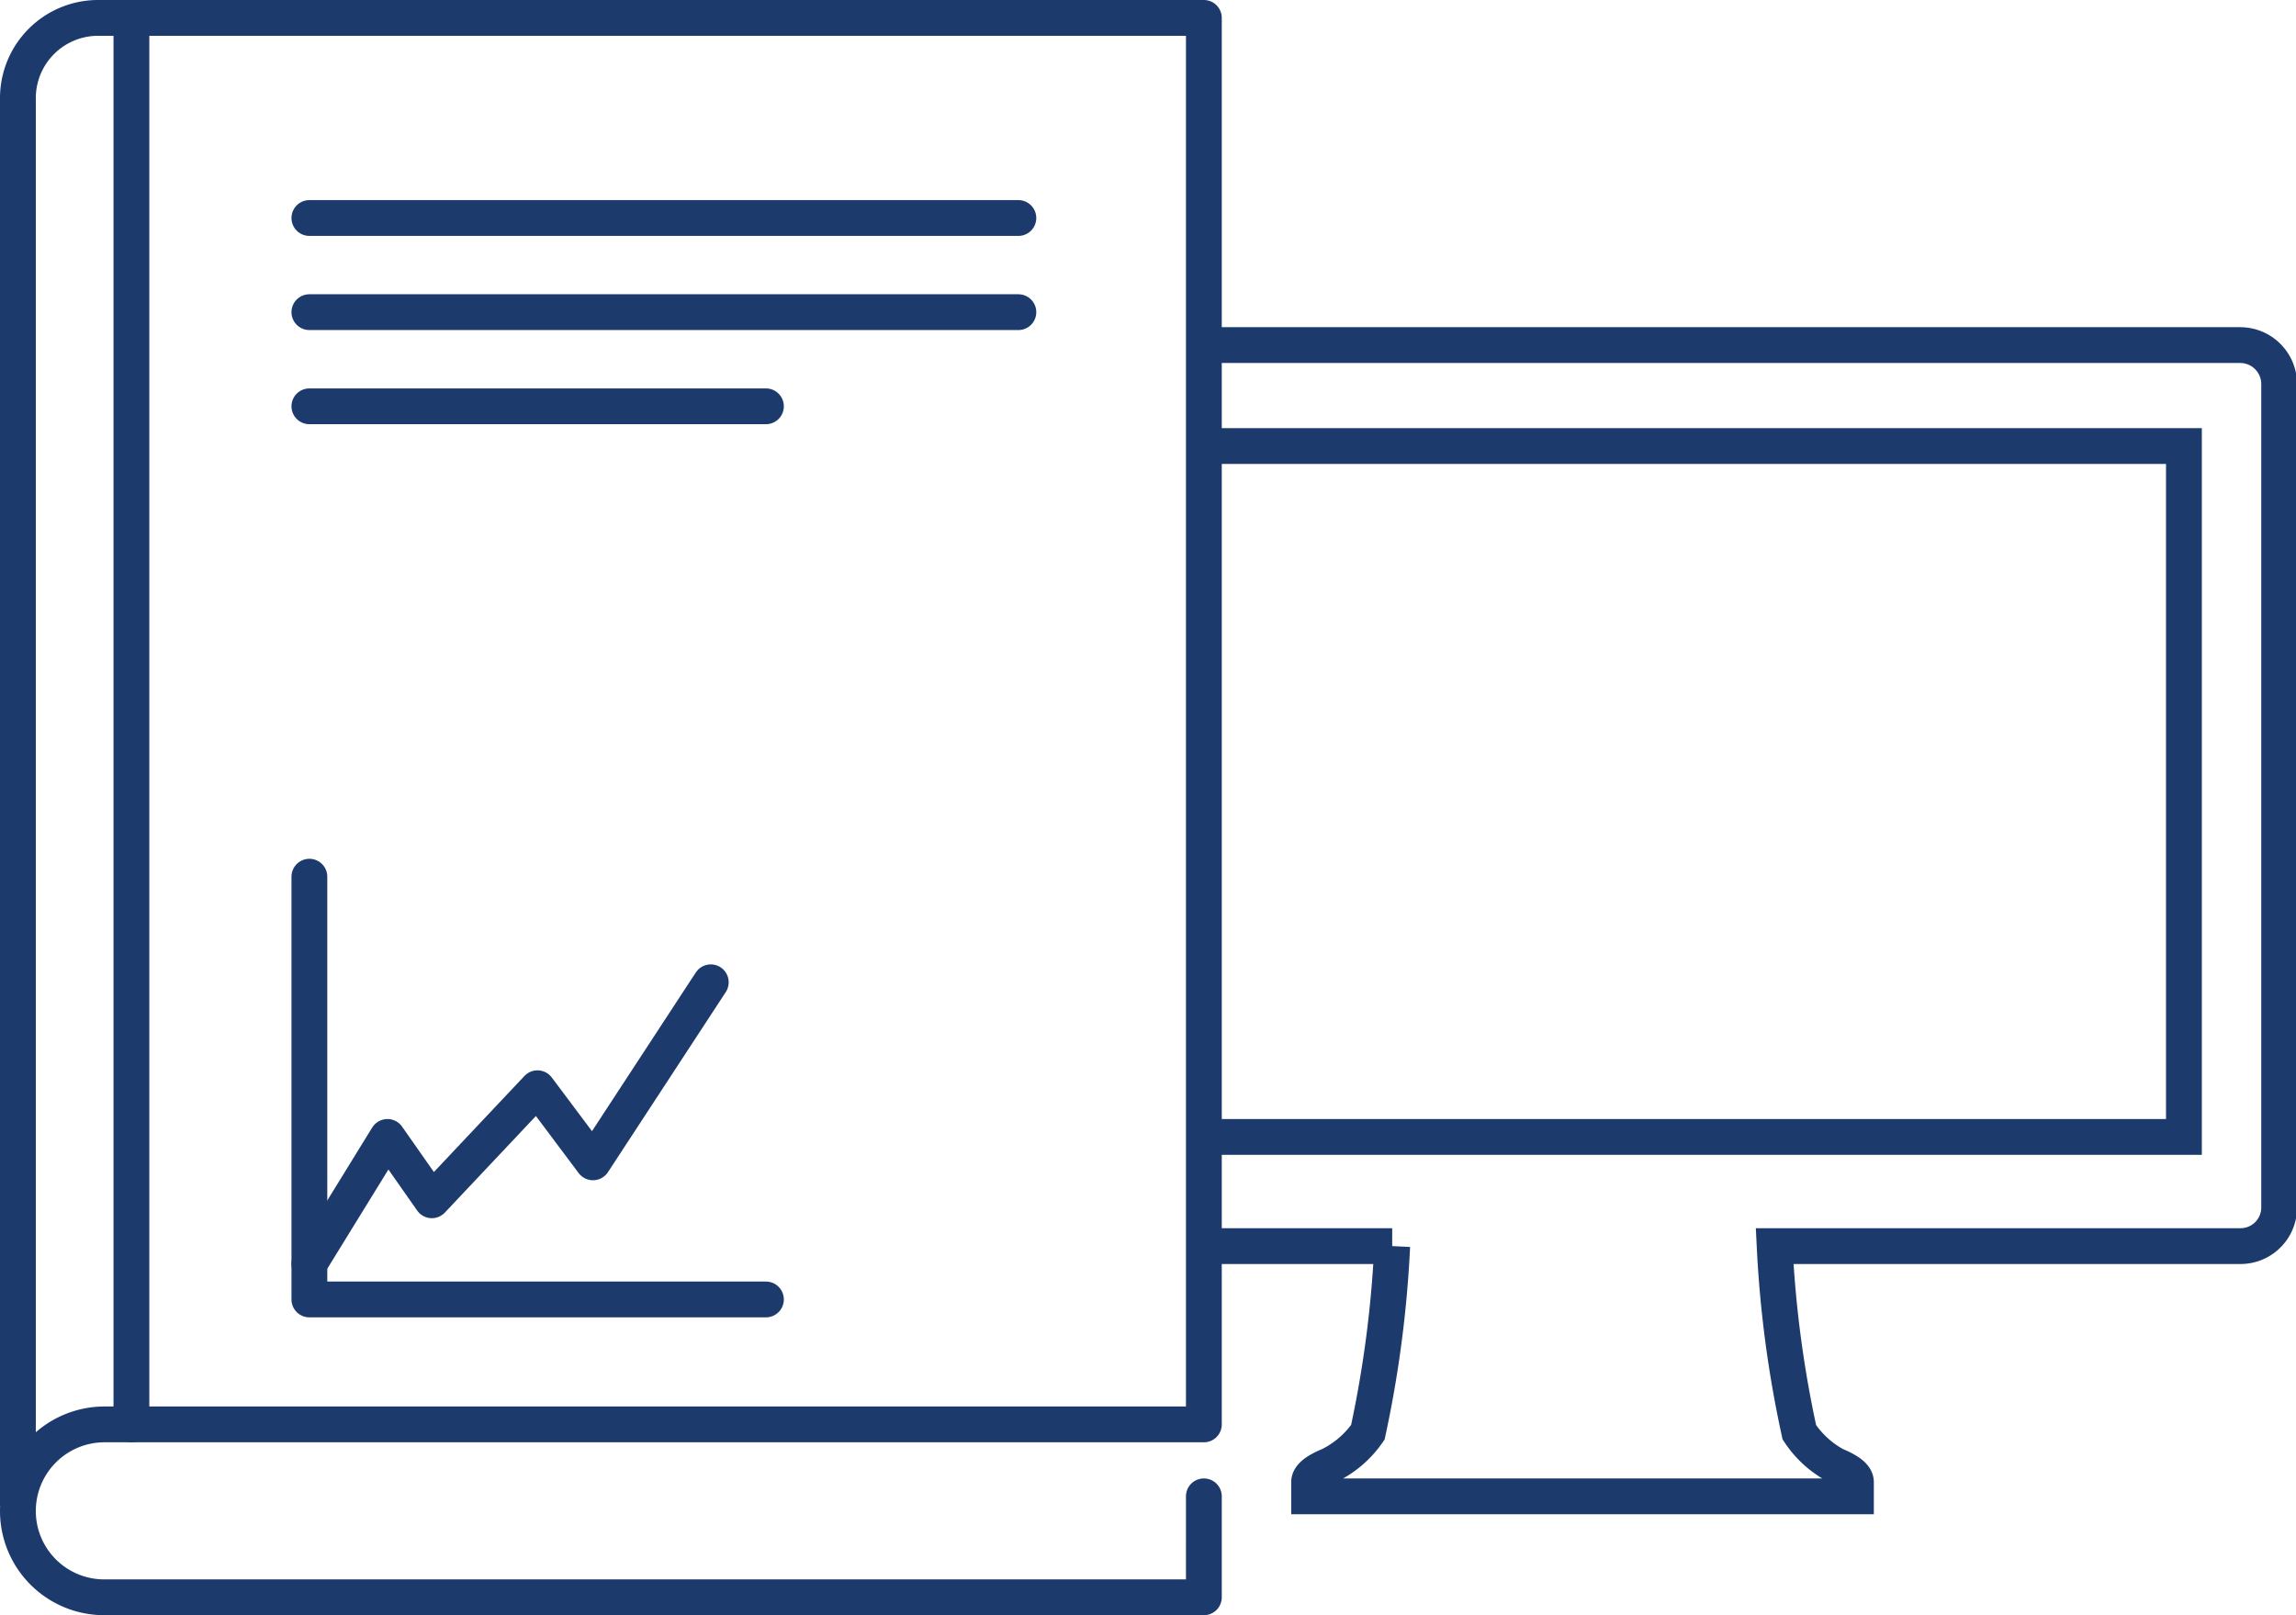
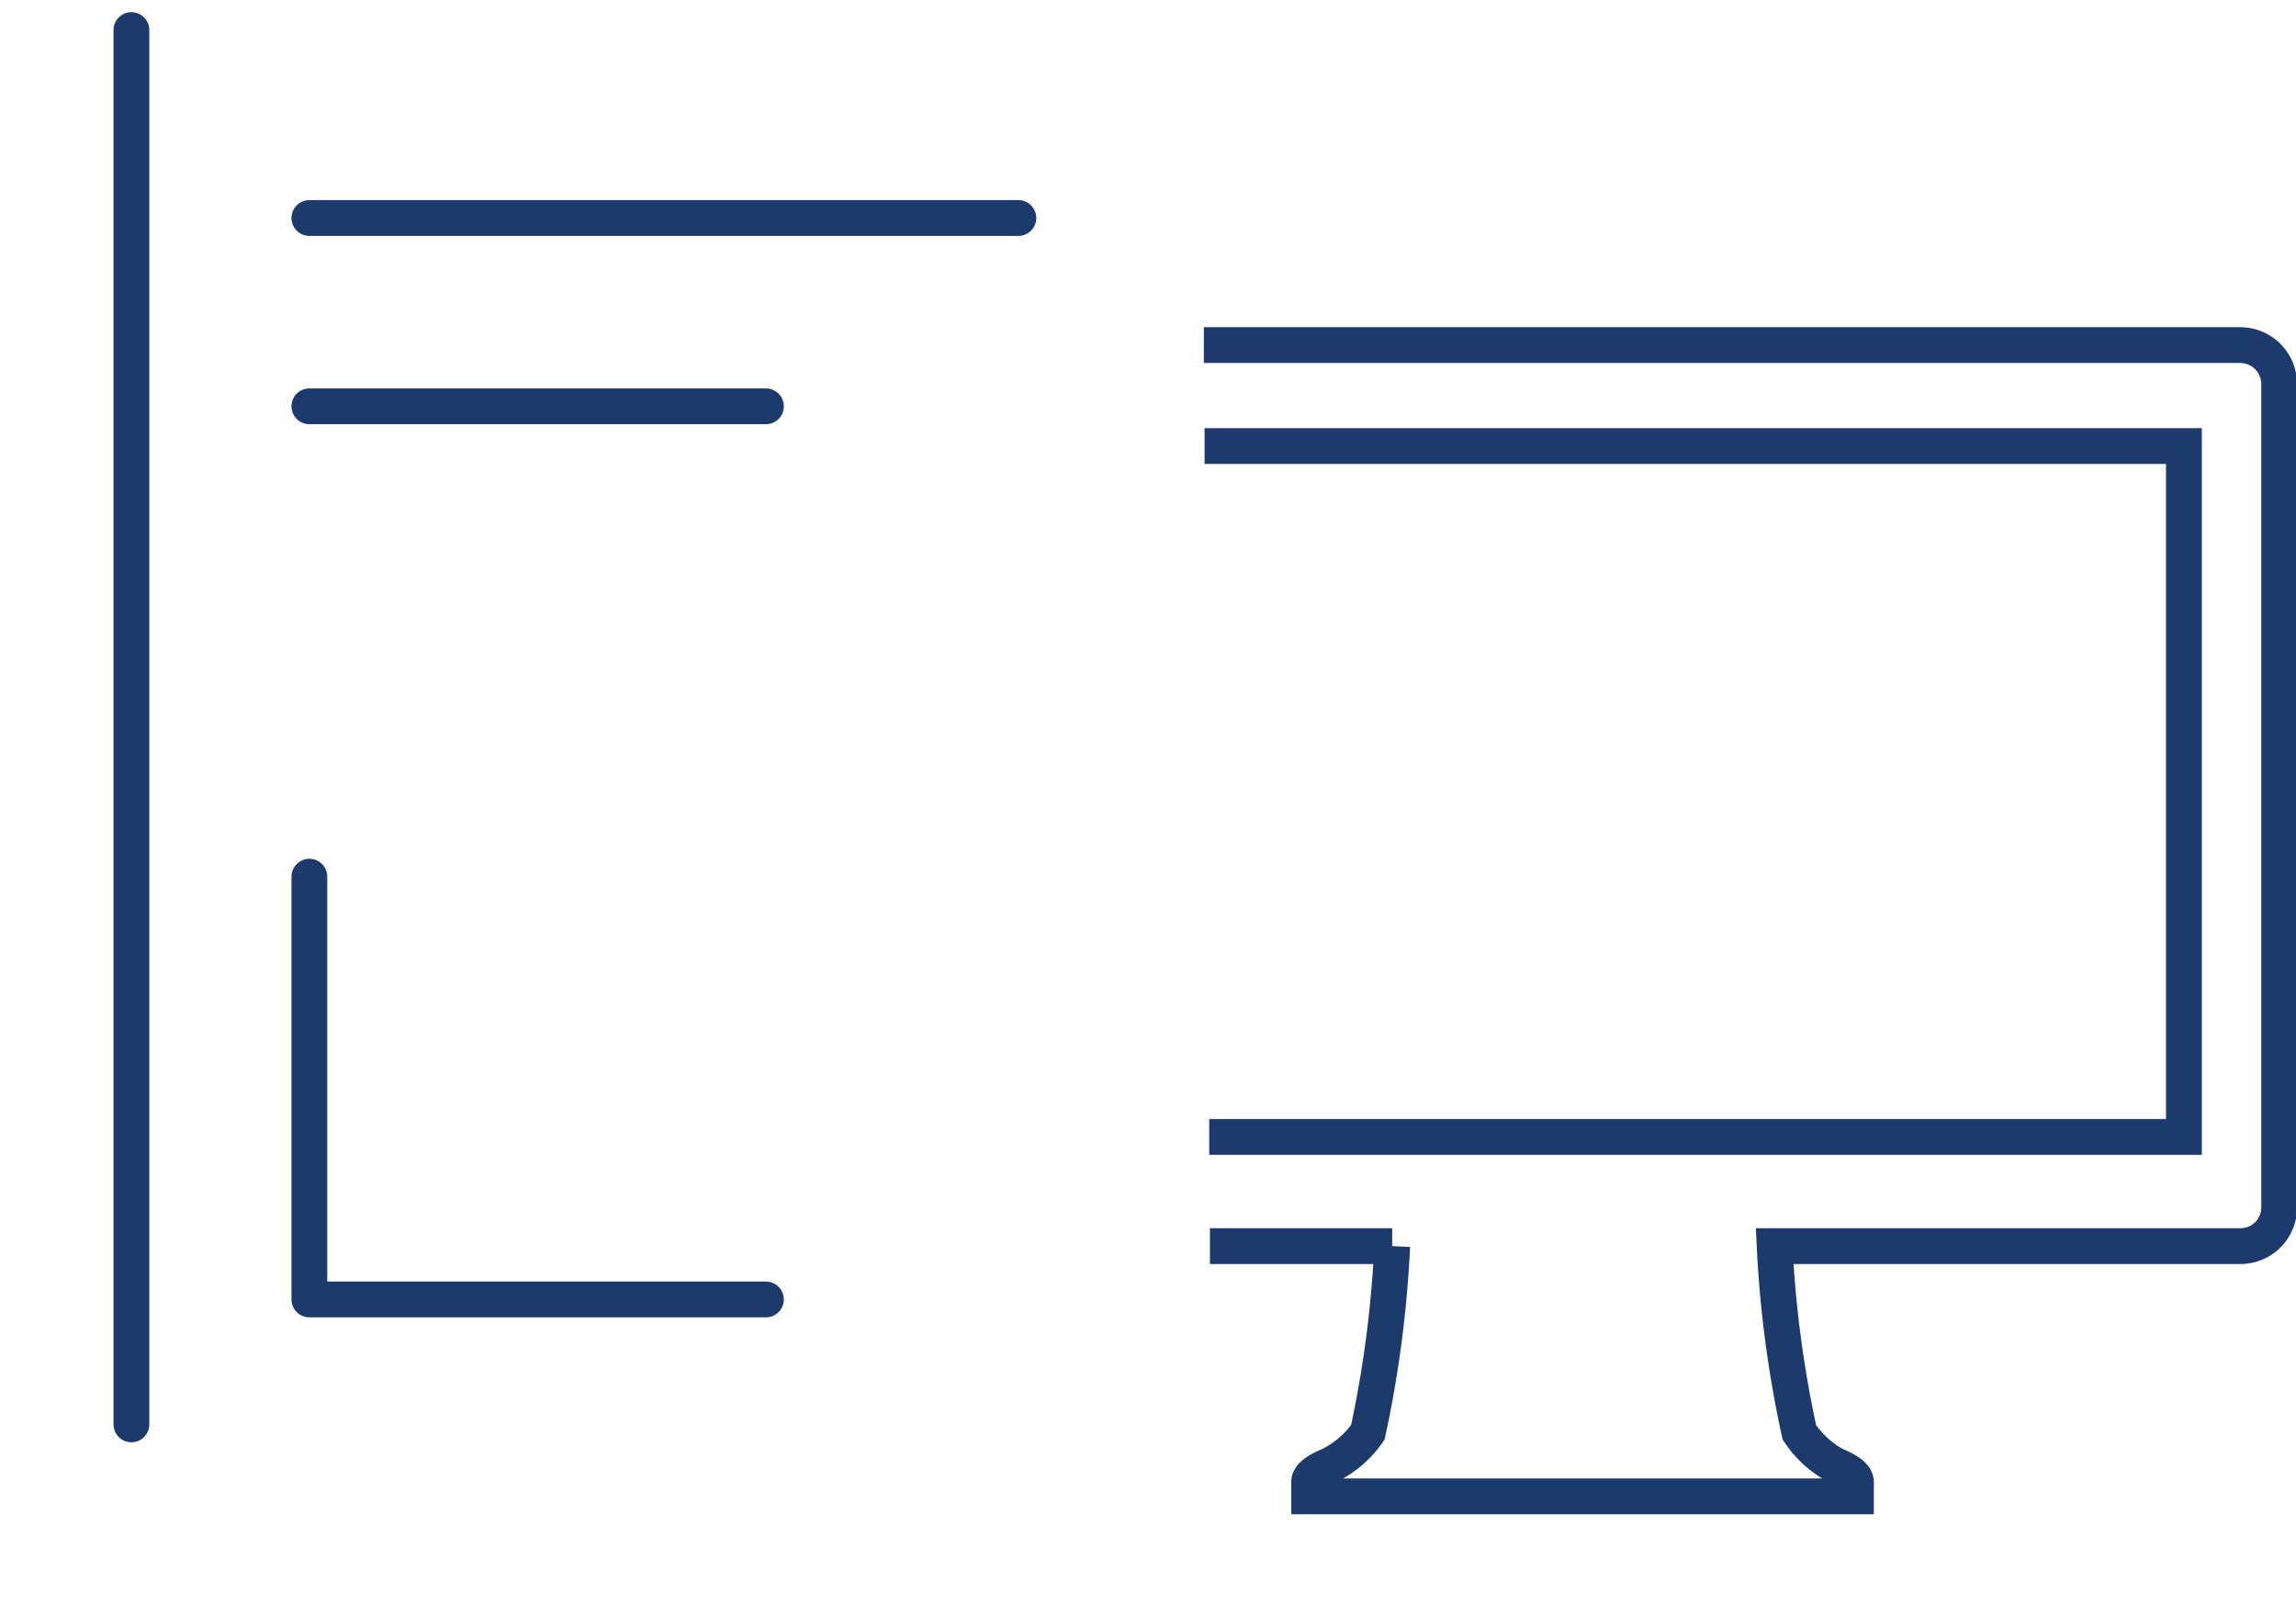
<svg xmlns="http://www.w3.org/2000/svg" id="Layer_1" data-name="Layer 1" viewBox="0 0 64.12 45.12">
  <path d="M33.73,44.25h5.09a31.7,31.7,0,0,1-.68,5.2,2.82,2.82,0,0,1-1.06.92c-.19.08-.58.25-.58.47v.4H51.77v-.4c0-.22-.39-.39-.58-.47a2.8,2.8,0,0,1-1-.92,31.52,31.52,0,0,1-.69-5.2h13a1.08,1.08,0,0,0,1.09-1.08v-23a1.09,1.09,0,0,0-1.09-1.09H33.56" transform="translate(0.06 -9.44)" style="fill:none;stroke:#1d3a6c;stroke-miterlimit:10" />
  <polyline points="33.77 31.76 60.99 31.76 60.99 12.46 33.64 12.46" style="fill:none;stroke:#1d3a6c;stroke-miterlimit:10" />
-   <path d="M.44,51.46V12.18A2.24,2.24,0,0,1,2.69,9.94H33.56V49.23H2.86A2.42,2.42,0,0,0,.44,51.65h0a2.41,2.41,0,0,0,2.42,2.41h30.7V51.24" transform="translate(0.06 -9.44)" style="fill:none;stroke:#1d3a6c;stroke-linecap:round;stroke-linejoin:round" />
  <line x1="8.64" y1="6.09" x2="28.44" y2="6.09" style="fill:none;stroke:#1d3a6c;stroke-linecap:round;stroke-linejoin:round" />
-   <line x1="8.64" y1="8.72" x2="28.44" y2="8.72" style="fill:none;stroke:#1d3a6c;stroke-linecap:round;stroke-linejoin:round" />
  <line x1="8.64" y1="11.35" x2="21.39" y2="11.35" style="fill:none;stroke:#1d3a6c;stroke-linecap:round;stroke-linejoin:round" />
  <line x1="3.67" y1="39.79" x2="3.67" y2="0.84" style="fill:none;stroke:#1d3a6c;stroke-linecap:round;stroke-linejoin:round" />
  <polyline points="21.39 36.3 8.64 36.3 8.64 24.49" style="fill:none;stroke:#1d3a6c;stroke-linecap:round;stroke-linejoin:round" />
-   <polyline points="8.64 35.3 10.82 31.76 12.06 33.53 15.01 30.4 16.56 32.47 19.85 27.44" style="fill:none;stroke:#1d3a6c;stroke-linecap:round;stroke-linejoin:round" />
</svg>